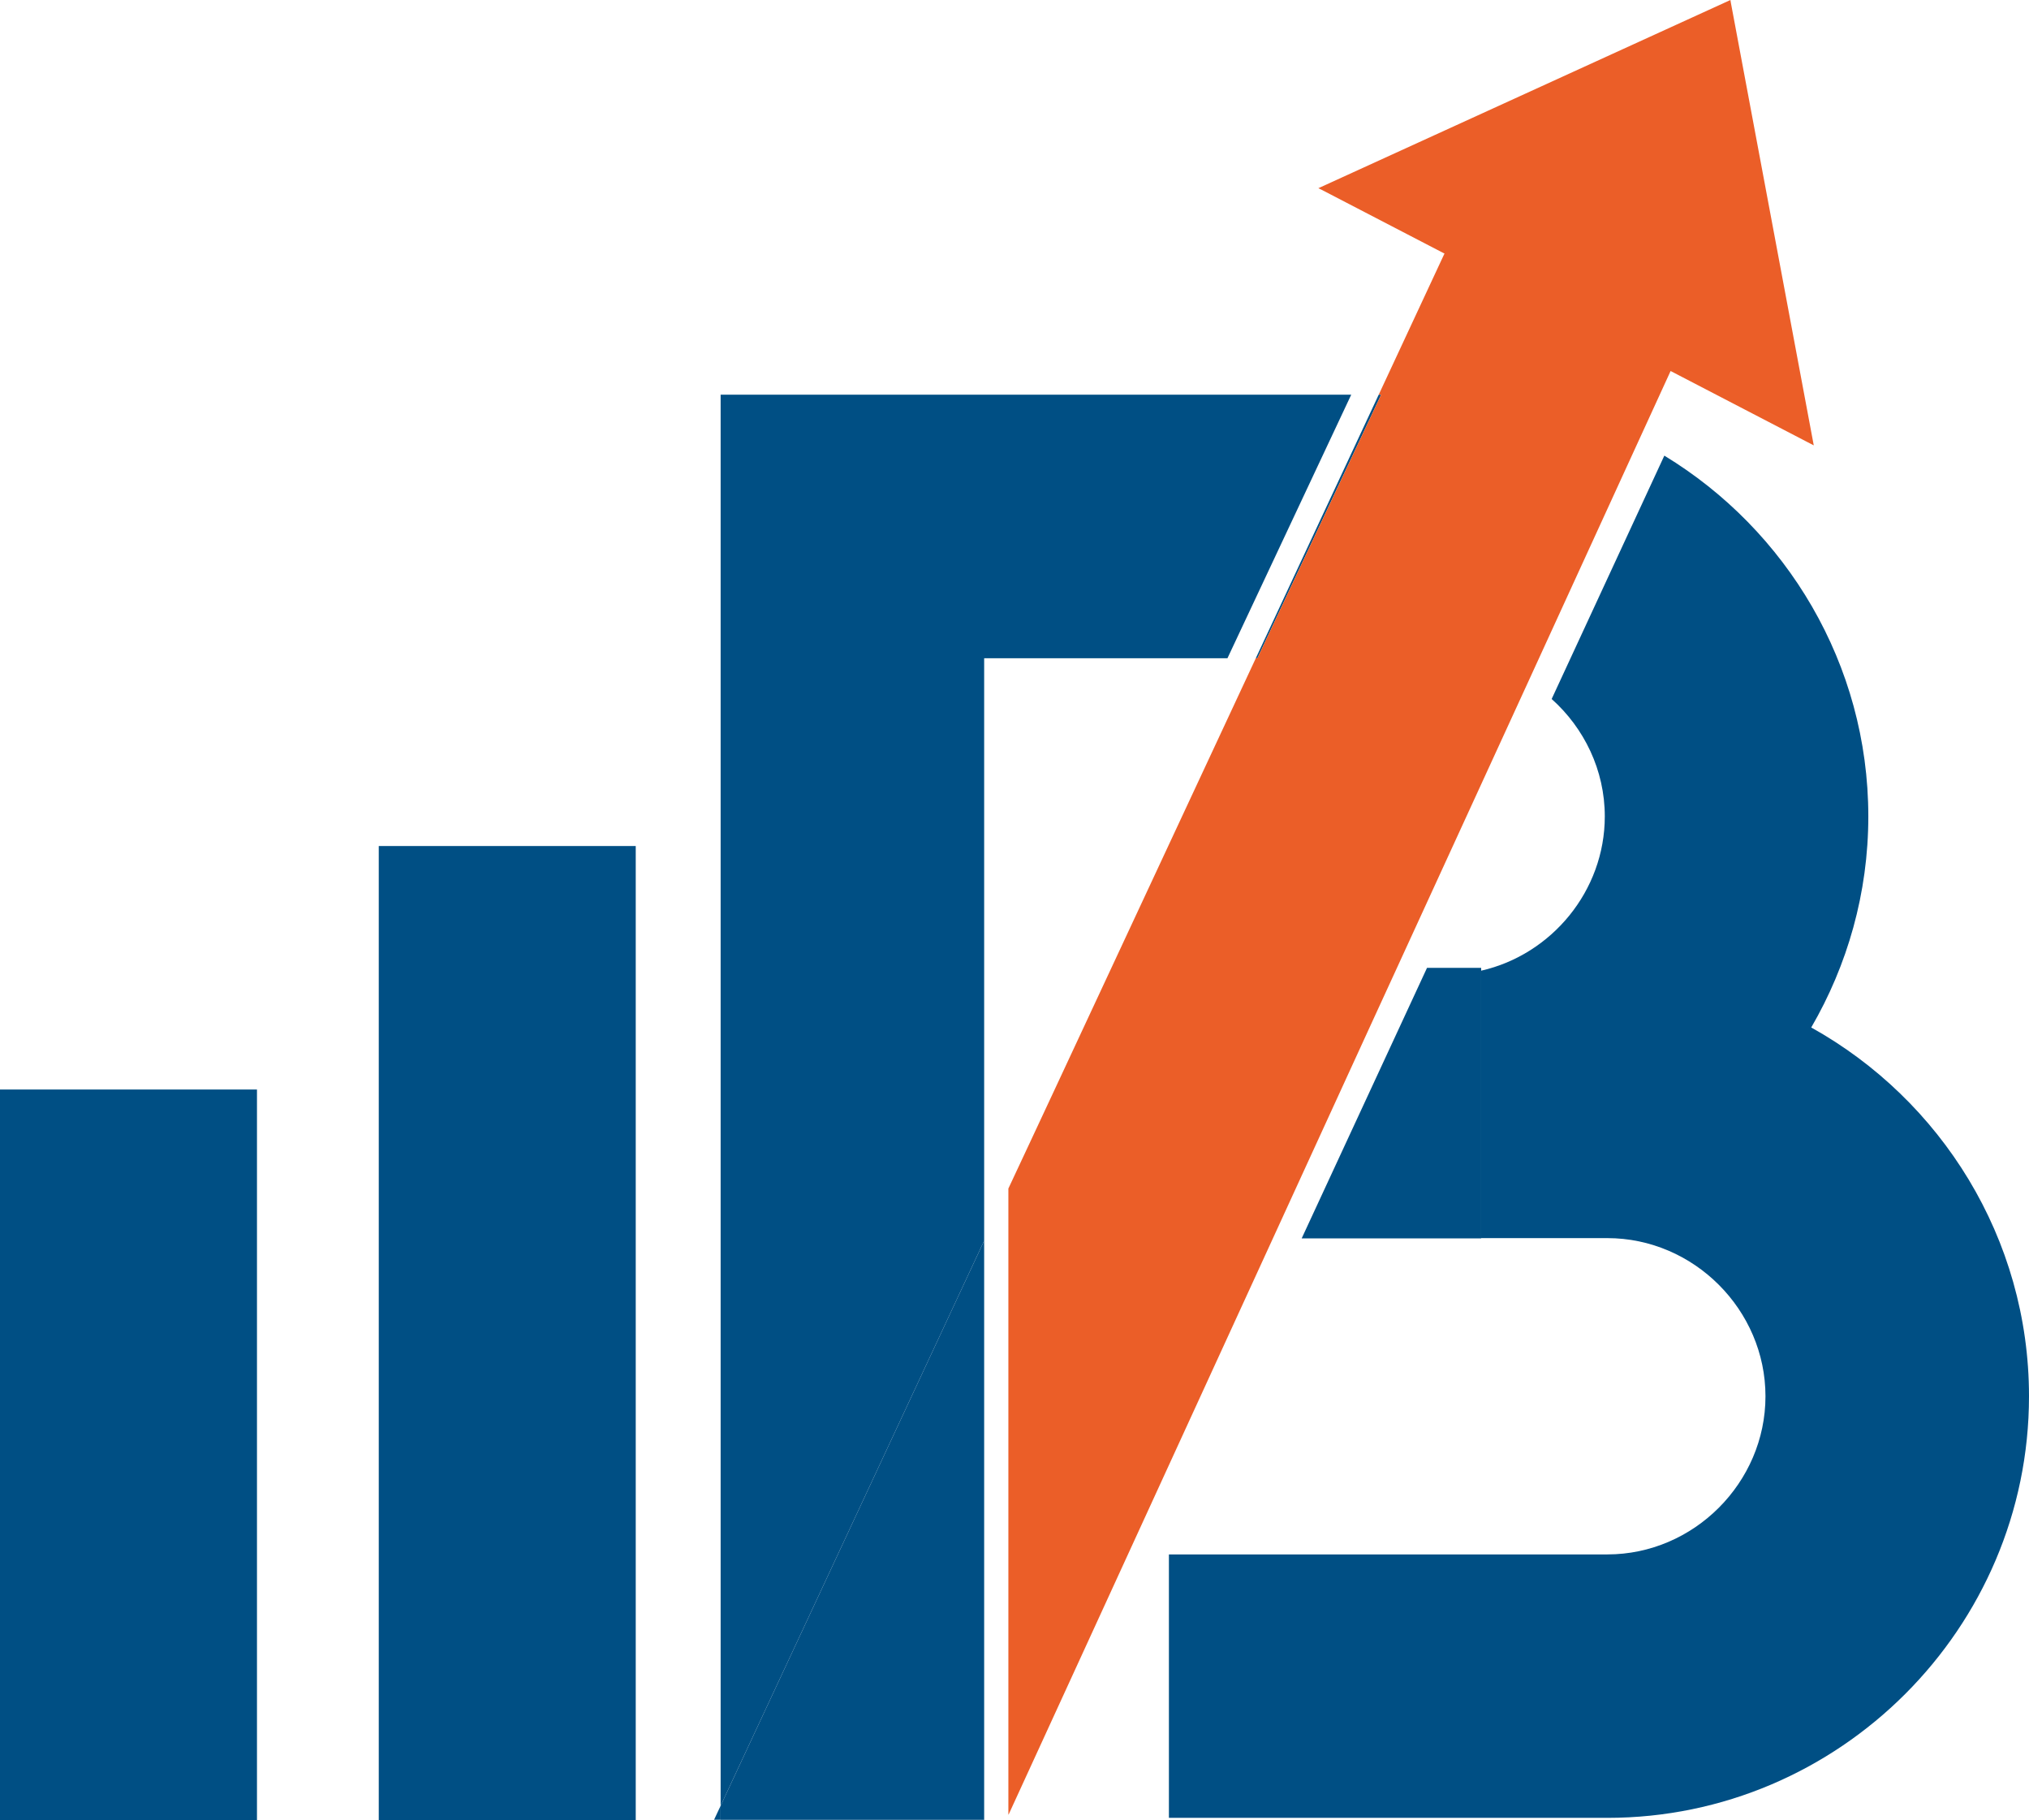
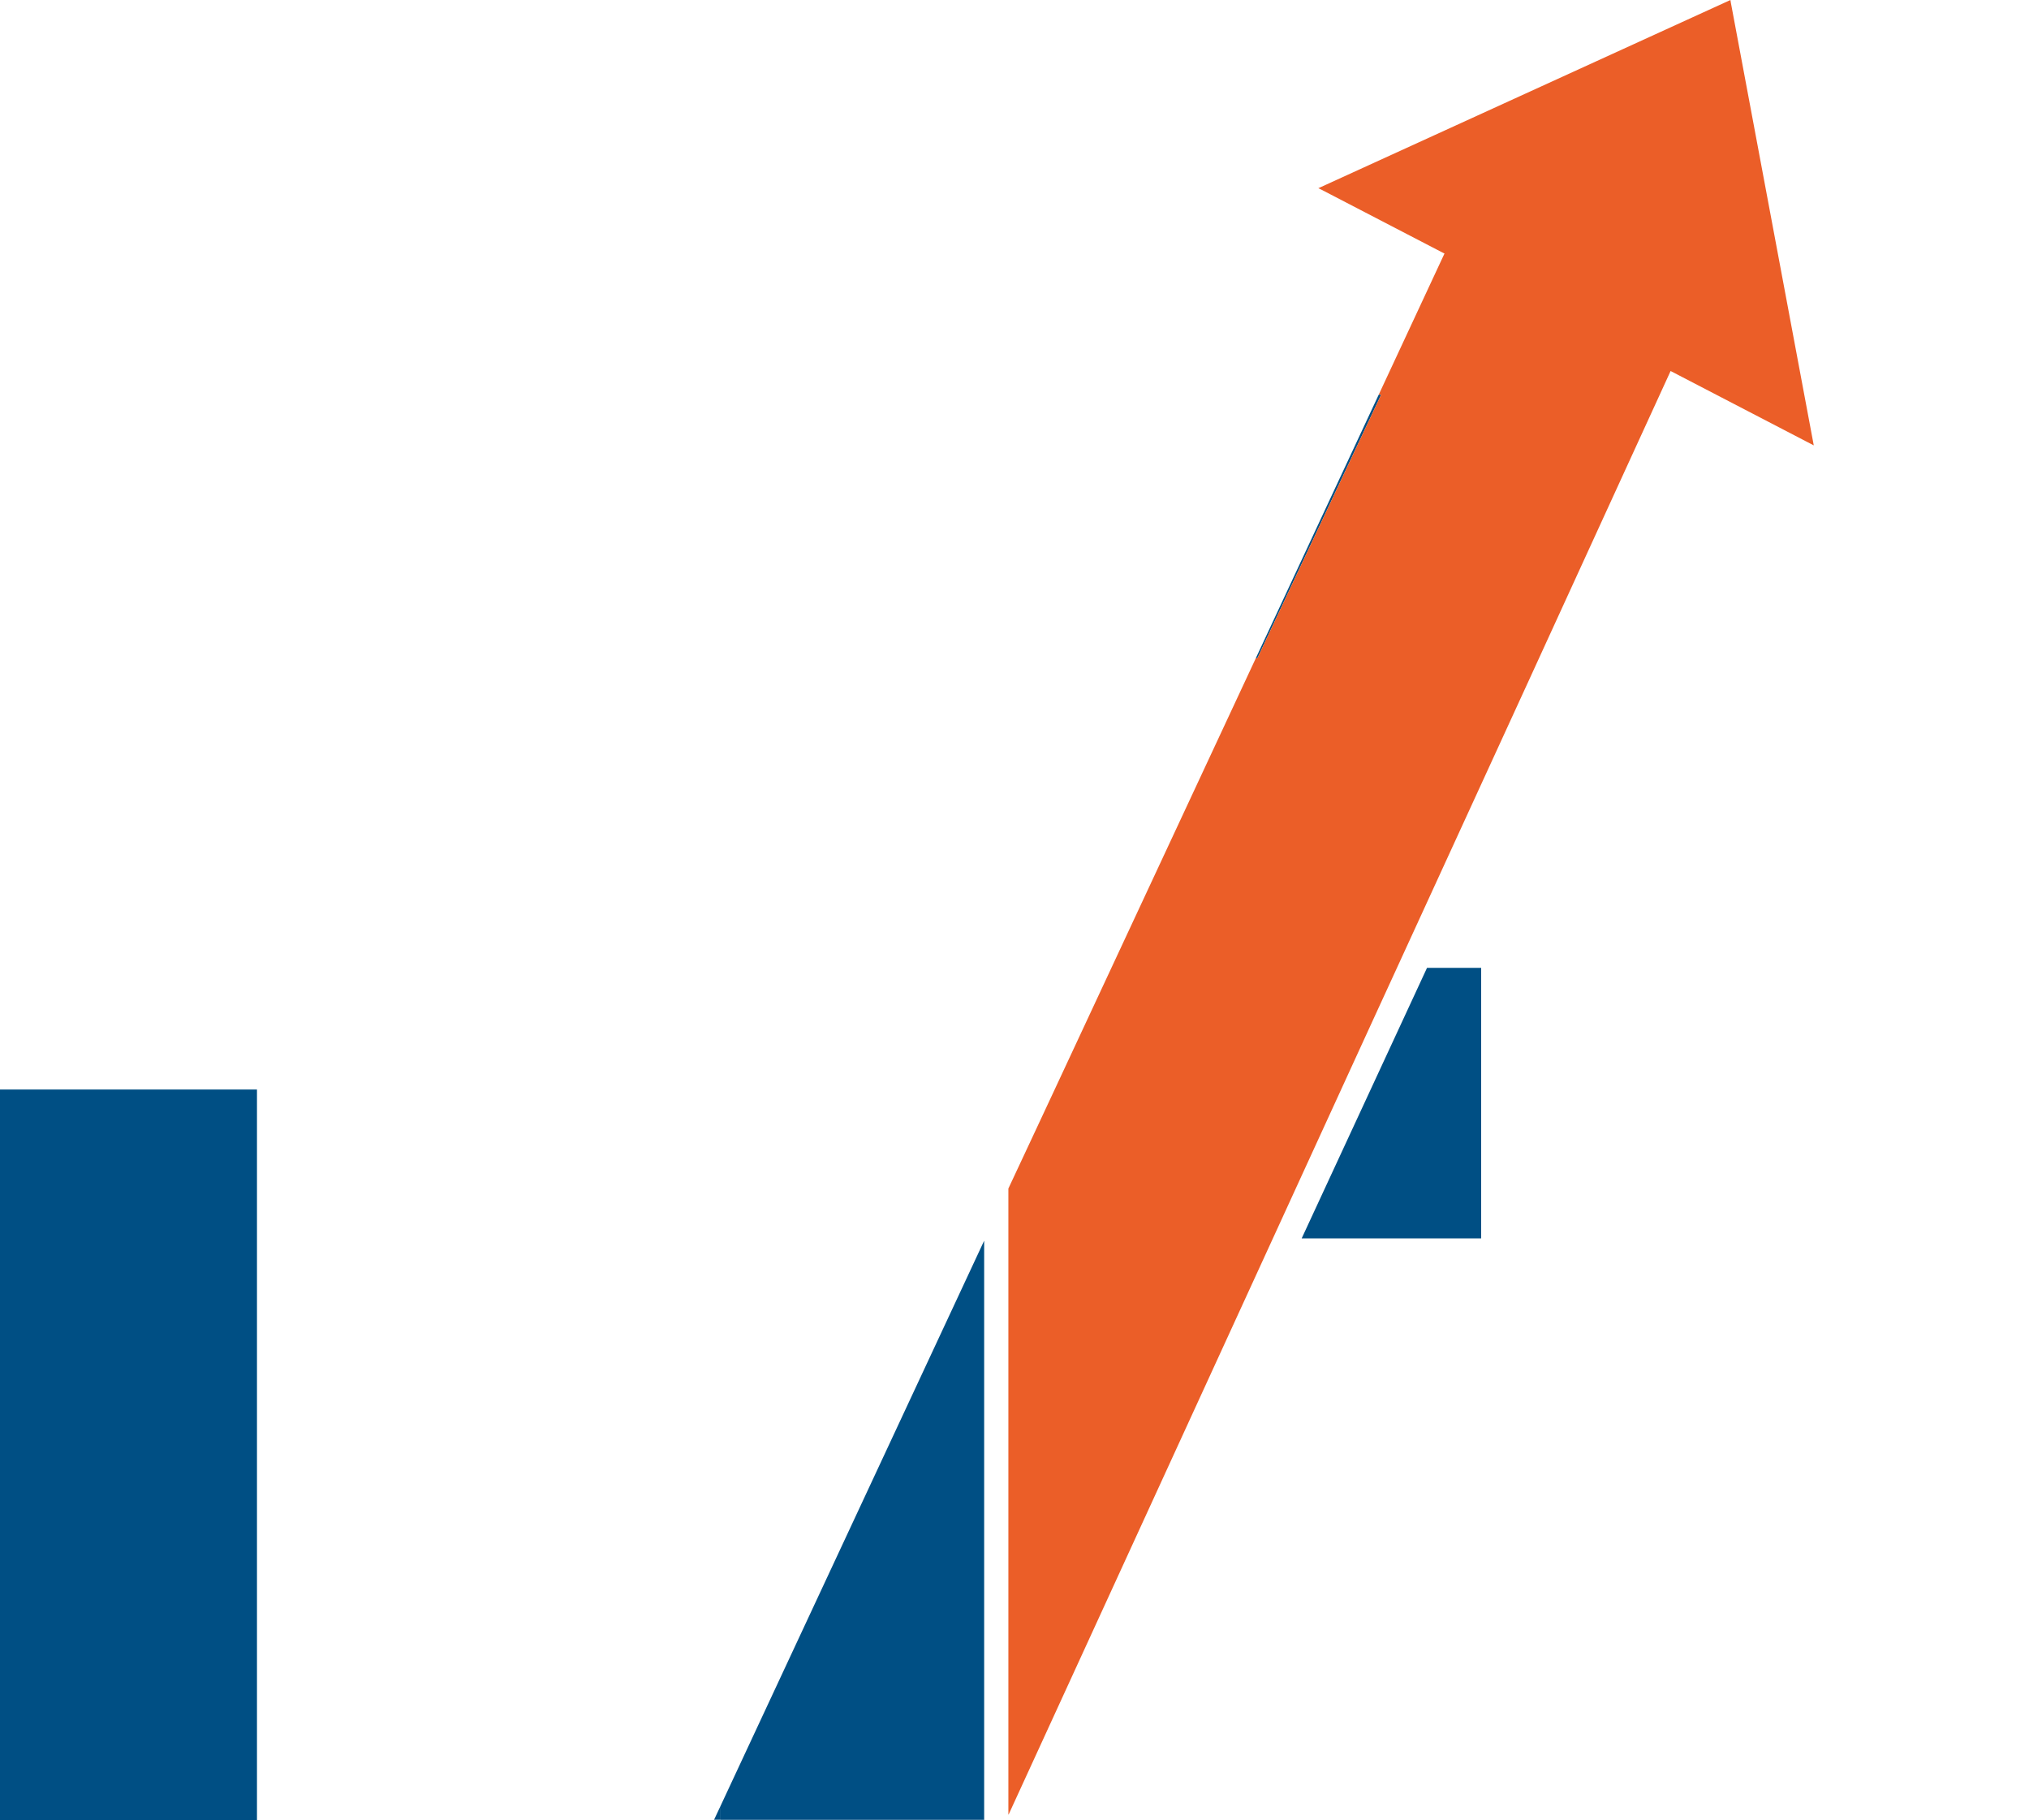
<svg xmlns="http://www.w3.org/2000/svg" version="1.1" width="142.44" height="127.75">
  <svg id="SvgjsSvg1003" data-name="Layer 2" width="142.44" height="127.75" viewBox="0 0 142.44 127.75">
    <g id="SvgjsG1002" data-name="Layer 1">
      <polygon points="103.98 67.93 100.18 67.93 91.38 86.92 103.98 86.92 103.98 86.9 103.98 68.13 103.98 67.93" style="fill: #004f84;" />
      <rect y="76.47" width="18.04" height="51.28" style="fill: #004f84;" />
-       <rect x="26.59" y="59.38" width="18.04" height="68.37" style="fill: #004f84;" />
-       <polygon points="69.09 46.2 86.17 46.2 94.86 27.7 50.59 27.7 50.59 126.74 69.09 87.08 69.09 46.2" style="fill: #004f84;" />
-       <path d="M127.15,72.12c2.54-4.37,4.01-9.43,4.01-14.82,0-10.7-5.76-20.12-14.32-25.32l-7.91,17.08c2.28,2.04,3.73,4.99,3.73,8.24,0,5.24-3.75,9.71-8.68,10.83v18.77h8.86c6.07,0,11.1,5.04,11.1,11.1s-5.03,11.1-11.1,11.1h-30.78v18.49h30.78c16.28,0,29.6-13.31,29.6-29.59,0-11.1-6.19-20.82-15.28-25.88Z" style="fill: #004f84;" />
      <rect x="50.59" y="127.72" width="18.5" height=".04" style="fill: #004f84;" />
      <polygon points="50.13 127.72 50.59 127.72 50.59 126.74 50.13 127.72" style="fill: #004f84;" />
      <polygon points="72.4 79.98 72.44 80.45 72.4 79.98 72.4 79.98" style="fill: #004f84;" />
      <polygon points="96.96 27.7 96.79 27.7 88.16 46.2 88.27 46.2 96.96 27.7" style="fill: #004f84;" />
      <polygon points="50.59 126.74 50.59 127.72 69.09 127.72 69.09 87.08 50.59 126.74" style="fill: #004f84;" />
      <polygon points="121.51 .19 121.48 0 92.55 13.21 92.76 13.31 101.41 17.8 101.38 17.85 96.79 27.7 96.96 27.7 88.27 46.2 88.16 46.2 73.9 76.77 72.4 79.98 70.79 83.42 70.79 127.36 70.81 127.35 75.51 117.11 89.36 86.92 96.37 71.63 98.07 67.93 107.29 47.84 115.02 30.97 117.28 26.04 127.33 31.26 121.51 .19" style="fill: #eb5e28;" />
    </g>
  </svg>
  <style>@media (prefers-color-scheme: light) { :root { filter: none; } }
@media (prefers-color-scheme: dark) { :root { filter: none; } }
</style>
</svg>